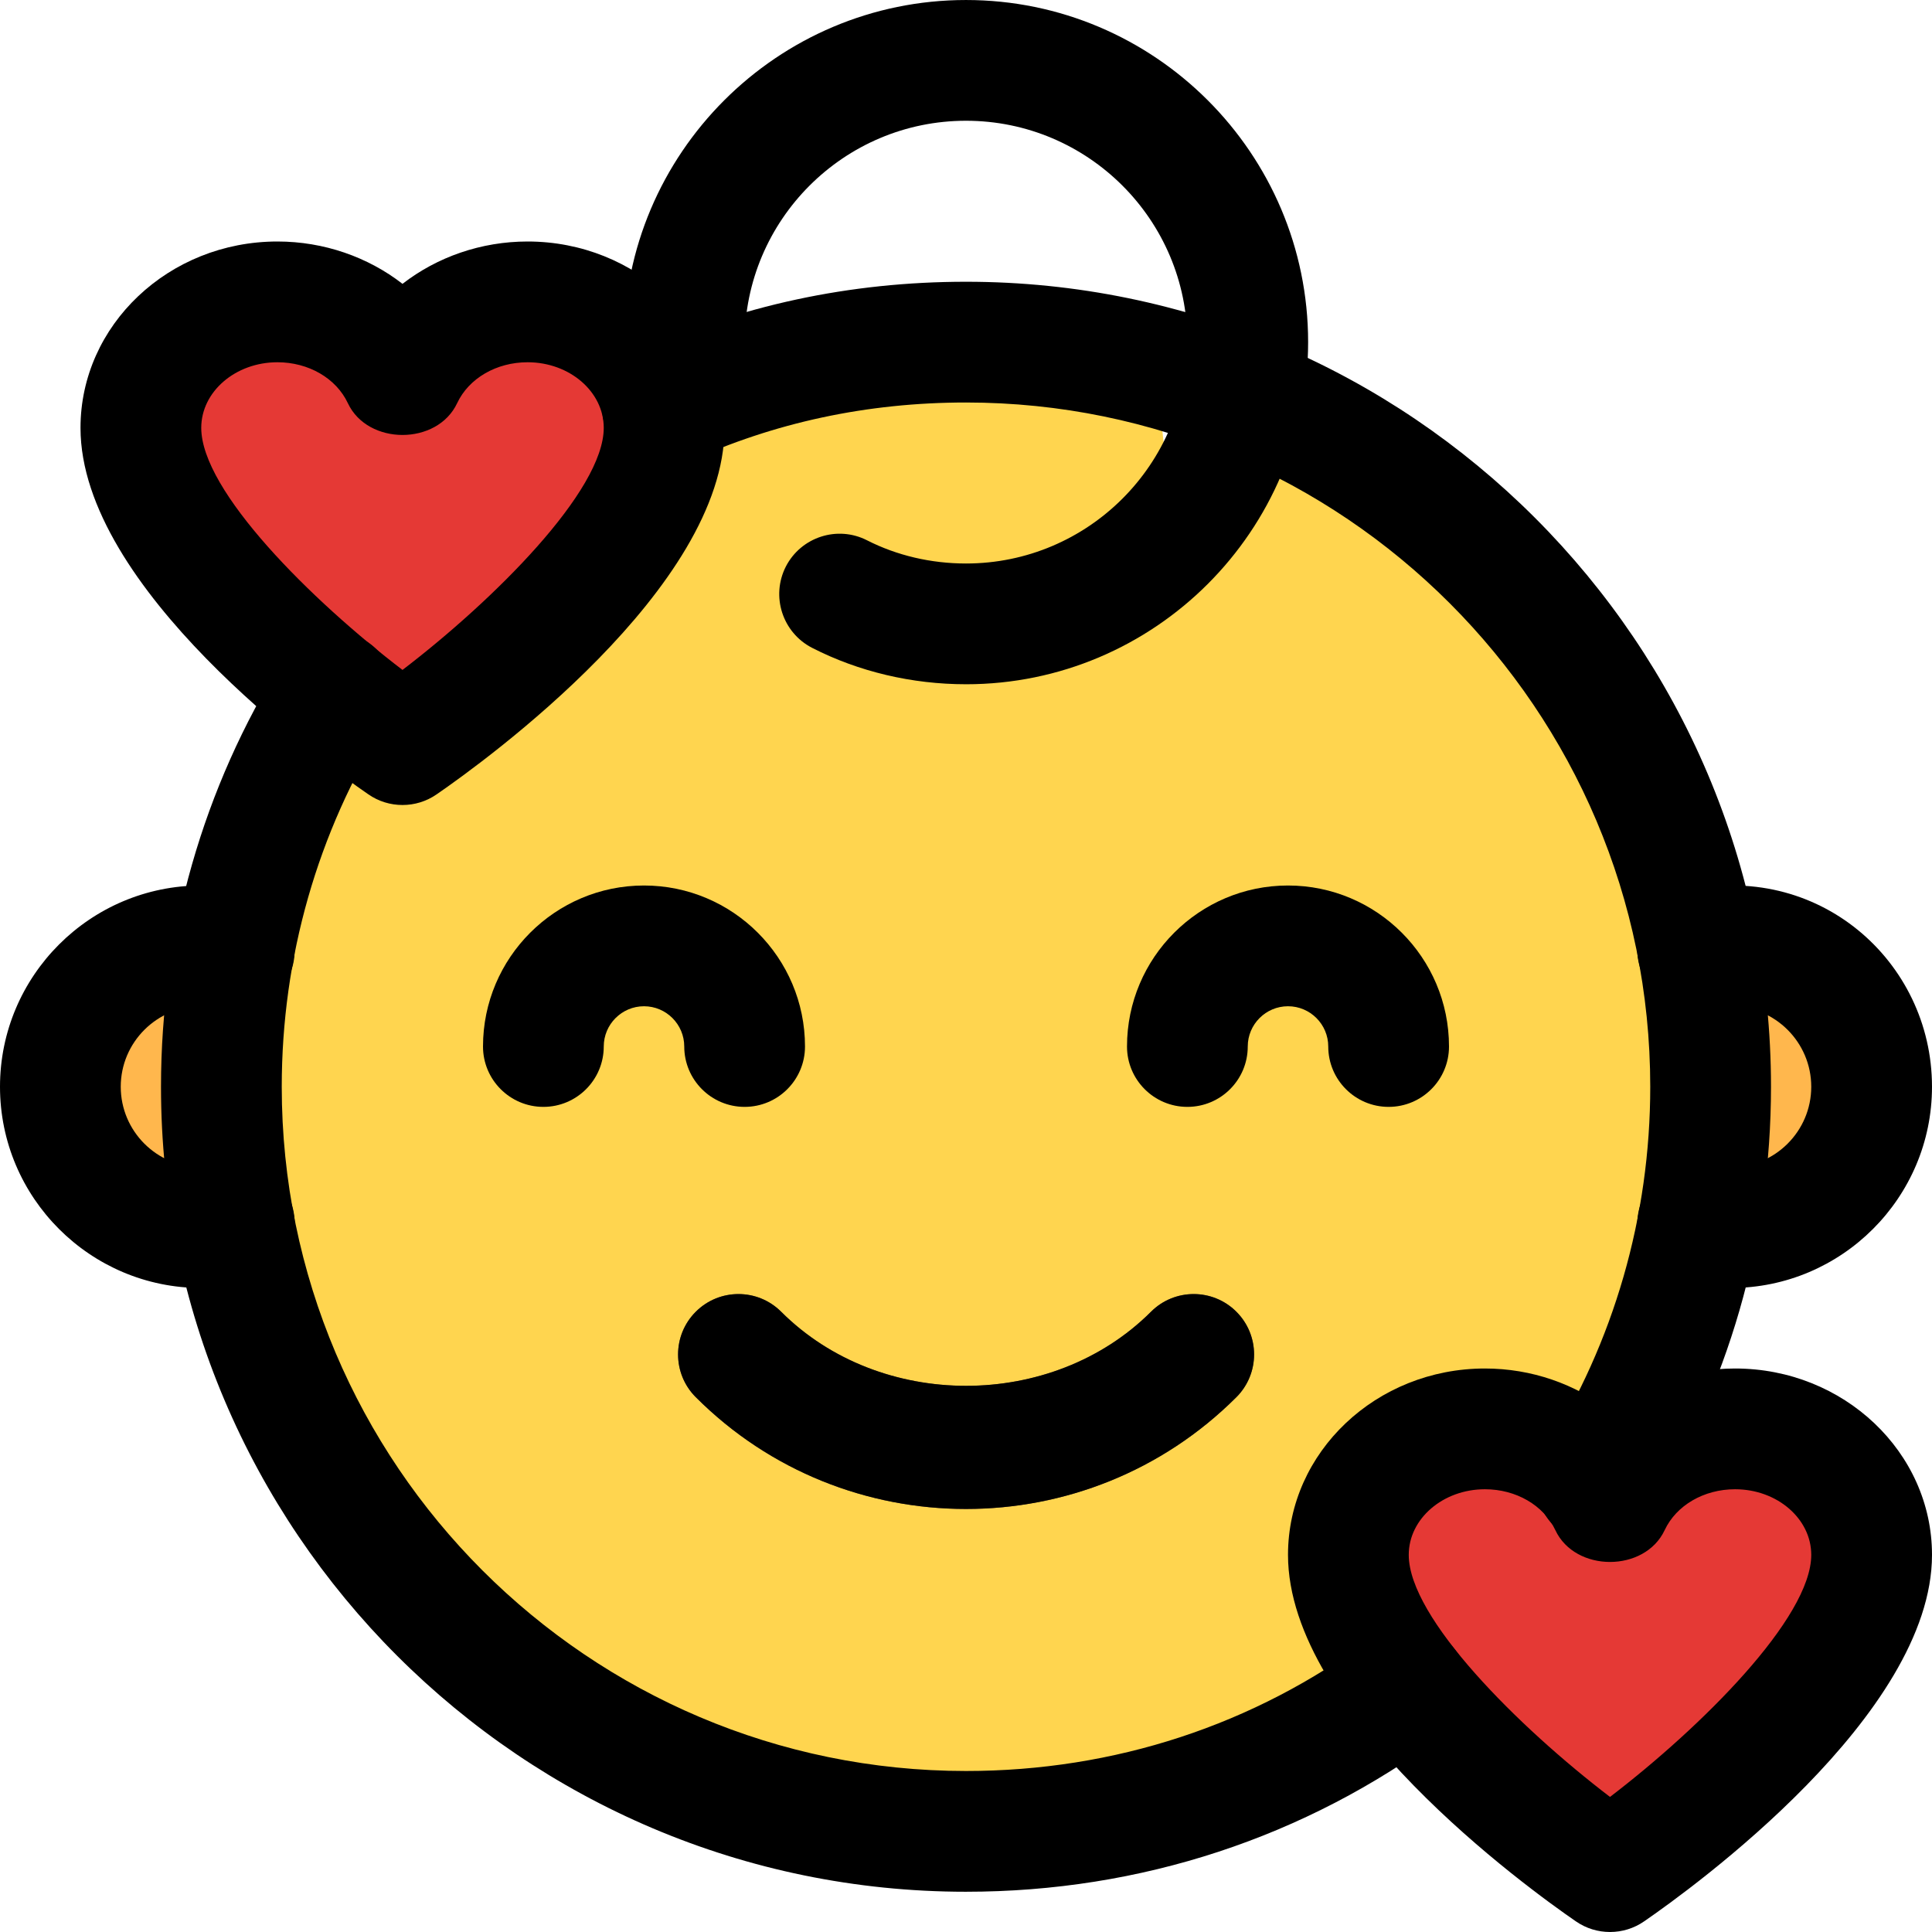
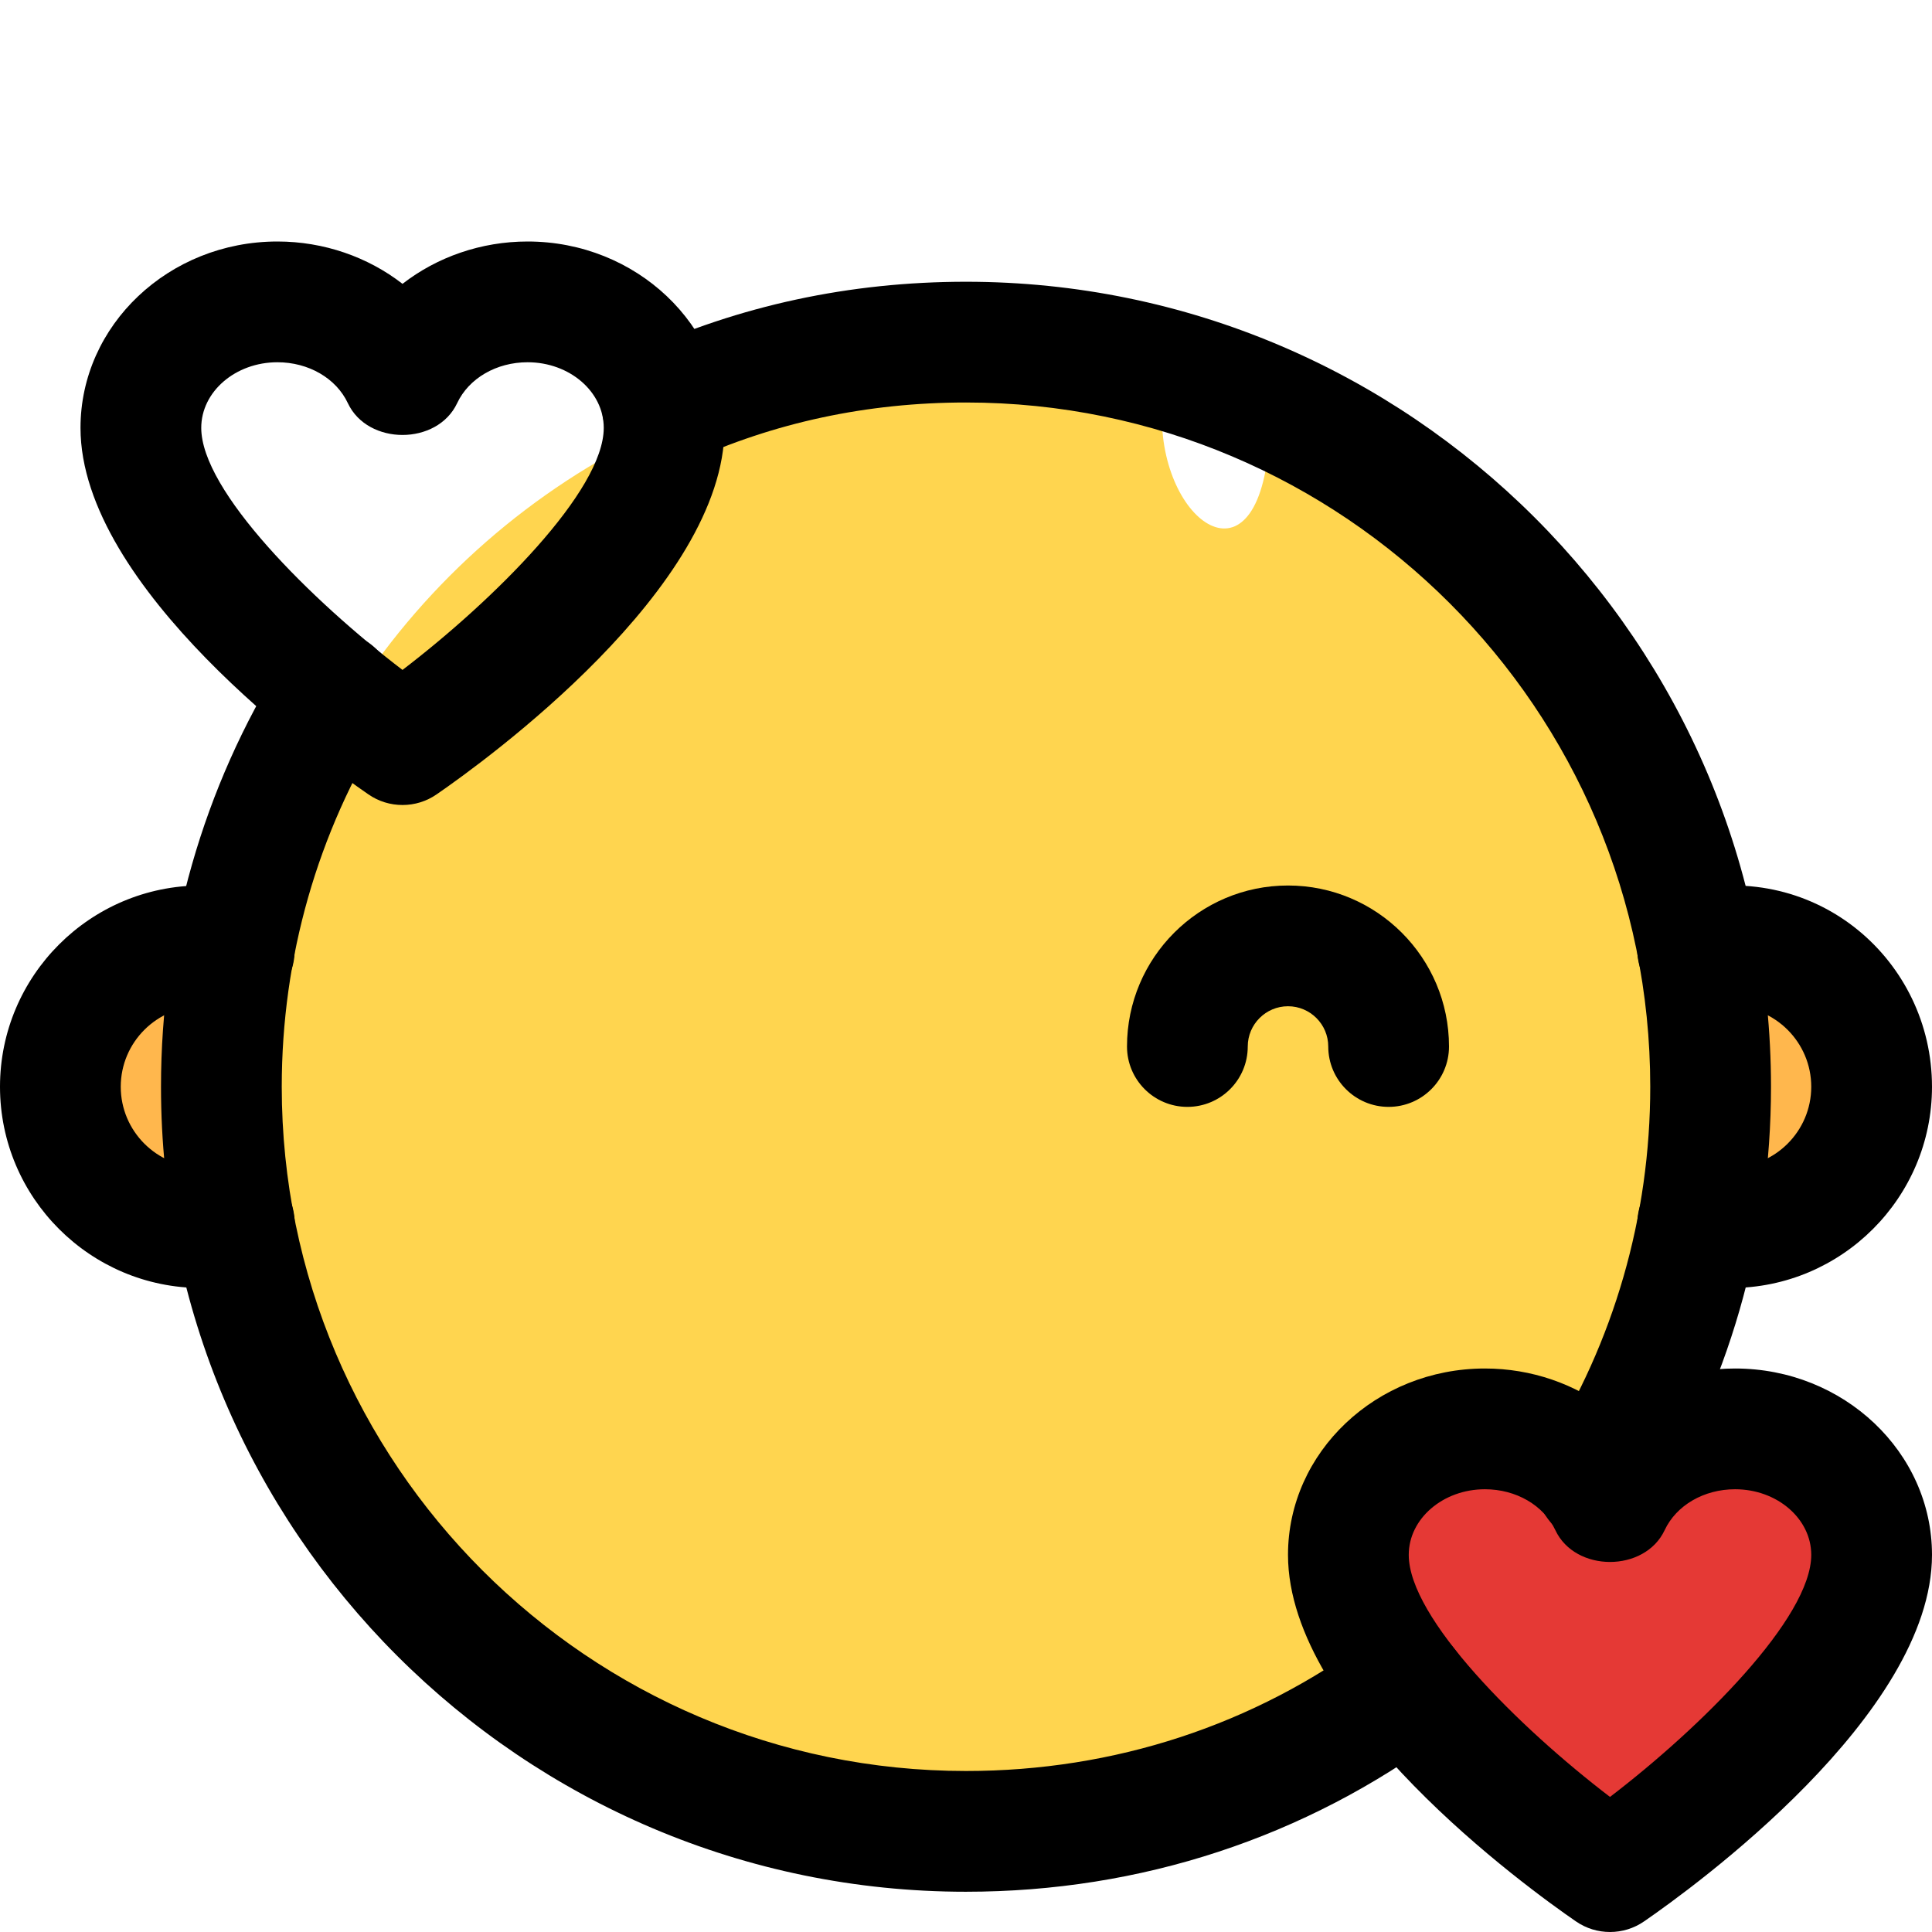
<svg xmlns="http://www.w3.org/2000/svg" enable-background="new 0 0 24 24" height="512" viewBox="0 0 24 24" width="512">
  <g id="color">
    <g>
      <path d="m3.243 12.309c.098-.32-.081-.66-.402-.759-.162-.05-.334-.075-.511-.075-1.117 0-2.025.908-2.025 2.025s.908 2.025 2.025 2.025c.177 0 .348-.025.511-.075.321-.098.501-.438.402-.759-.08-.262-.321-.42-.581-.42v-1.542c.26 0 .501-.158.581-.42z" fill="#ffb74d" />
    </g>
    <g>
      <path d="m21.116 11.531c-.327.076-.53.403-.454.729.065.28.316.459.592.458v1.562c-.276-.001-.527.179-.592.459-.076.327.127.653.454.729.16.037.318.056.469.056 1.117 0 2.025-.908 2.025-2.025 0-1.267-1.155-2.277-2.494-1.968z" fill="#ffb74d" />
    </g>
    <g>
      <path d="m20.958 13.5c0 4.959-4.041 9-9 9s-9-4.041-9-9c0-3.6 2.124-6.705 5.184-8.145.432-.216.891-.387 1.368-.513.774-.225 1.602-.342 2.448-.342s1.674.117 2.448.342c.018.108.027.216.027.333 0 1.368 1.251 2.205 1.341.18 3.06 1.44 5.184 4.545 5.184 8.145z" fill="#ffd54f" />
    </g>
    <g>
-       <path d="m12 18.745c-1.216 0-2.432-.463-3.357-1.389-.293-.293-.293-.768 0-1.061s.768-.293 1.061 0c1.228 1.227 3.366 1.227 4.594 0 .293-.293.768-.293 1.061 0s.293.768 0 1.061c-.927.926-2.143 1.389-3.359 1.389z" fill="#6d4c41" />
-     </g>
+       </g>
    <g>
      <path d="m20 23.335c-.121 0-.241-.036-.344-.108-.484-.333-2.896-2.076-2.896-3.687 0-1.034.889-1.875 1.981-1.875.469 0 .911.157 1.259.426.348-.27.79-.426 1.259-.426 1.092 0 1.981.842 1.981 1.875 0 1.611-2.412 3.354-2.896 3.687-.103.072-.223.108-.344.108z" fill="#e53935" />
    </g>
    <g>
-       <path d="m5 9.335c-.121 0-.241-.036-.344-.108-.484-.333-2.896-2.076-2.896-3.687 0-1.034.889-1.875 1.981-1.875.469 0 .911.157 1.259.426.348-.27.79-.426 1.259-.426 1.092 0 1.981.842 1.981 1.875 0 1.611-2.412 3.354-2.896 3.687-.103.072-.223.108-.344.108z" fill="#e53935" />
-     </g>
+       </g>
  </g>
  <g id="regular">
    <g>
      <path d="m19.83 19.17c-.138 0-.276-.037-.401-.116-.35-.222-.454-.686-.232-1.035.852-1.346 1.303-2.909 1.303-4.519 0-4.687-3.813-8.5-8.5-8.5-1.226 0-2.388.249-3.457.741-.377.172-.821.008-.994-.368-.174-.376-.009-.821.368-.995 1.266-.582 2.64-.878 4.083-.878 5.514 0 10 4.486 10 10 0 1.896-.531 3.735-1.537 5.321-.142.226-.385.349-.633.349z" />
    </g>
    <g>
      <path d="m12 23.5c-5.514 0-10-4.486-10-10 0-1.886.524-3.719 1.515-5.299.219-.351.683-.456 1.034-.237.351.221.457.684.237 1.034-.842 1.341-1.286 2.898-1.286 4.502 0 4.687 3.813 8.5 8.5 8.5 1.842 0 3.582-.571 5.032-1.651.333-.248.802-.179 1.05.153s.179.802-.153 1.05c-1.712 1.274-3.762 1.948-5.929 1.948z" />
    </g>
    <g>
      <path d="m2.5 16c-1.378 0-2.5-1.121-2.5-2.5s1.122-2.5 2.5-2.5c.218 0 .43.031.63.093.396.121.618.541.497.937-.121.397-.542.62-.937.497-.057-.018-.122-.027-.19-.027-.551 0-1 .448-1 1s.449 1 1 1c.068 0 .133-.009.19-.026.395-.12.815.101.937.497s-.101.815-.497.937c-.2.061-.412.092-.63.092z" />
    </g>
    <g>
-       <path d="m12 8.5c-.672 0-1.333-.156-1.911-.452-.369-.189-.515-.641-.327-1.01.189-.368.641-.514 1.009-.326.369.188.793.288 1.229.288 1.517 0 2.75-1.233 2.75-2.75s-1.233-2.75-2.75-2.75-2.75 1.233-2.75 2.75c0 .188.016.347.05.487.095.403-.154.807-.557.903-.408.093-.807-.155-.903-.557-.061-.255-.09-.527-.09-.833 0-2.344 1.907-4.25 4.25-4.25s4.25 1.906 4.25 4.25-1.907 4.25-4.25 4.25z" />
-     </g>
+       </g>
    <g>
-       <path d="m12 18.745c-1.216 0-2.432-.463-3.357-1.389-.293-.293-.293-.768 0-1.061s.768-.293 1.061 0c1.228 1.227 3.366 1.227 4.594 0 .293-.293.768-.293 1.061 0s.293.768 0 1.061c-.927.926-2.143 1.389-3.359 1.389z" />
-     </g>
+       </g>
    <g>
      <path d="m20 24c-.149 0-.297-.044-.425-.133-.597-.411-3.575-2.563-3.575-4.552 0-1.276 1.097-2.315 2.446-2.315.579 0 1.125.193 1.554.526.429-.333.976-.526 1.554-.526 1.349 0 2.446 1.039 2.446 2.315 0 1.988-2.978 4.141-3.575 4.552-.128.089-.276.133-.425.133zm-1.554-5.5c-.521 0-.946.366-.946.815 0 .785 1.367 2.142 2.5 3.007 1.133-.866 2.5-2.224 2.5-3.007 0-.449-.424-.815-.946-.815-.387 0-.73.199-.875.508-.247.527-1.111.527-1.358 0-.145-.309-.488-.508-.875-.508z" />
    </g>
    <g>
-       <path d="m9.25 13.75c-.414 0-.75-.336-.75-.75 0-.275-.224-.5-.5-.5s-.5.225-.5.5c0 .414-.336.75-.75.75s-.75-.336-.75-.75c0-1.103.897-2 2-2s2 .897 2 2c0 .414-.336.75-.75.75z" />
-     </g>
+       </g>
    <g>
      <path d="m17.25 13.75c-.414 0-.75-.336-.75-.75 0-.275-.224-.5-.5-.5s-.5.225-.5.5c0 .414-.336.75-.75.75s-.75-.336-.75-.75c0-1.103.897-2 2-2s2 .897 2 2c0 .414-.336.75-.75.75z" />
    </g>
    <g>
      <path d="m5 10c-.149 0-.297-.044-.425-.133-.597-.411-3.575-2.563-3.575-4.552 0-1.276 1.097-2.315 2.446-2.315.578 0 1.125.193 1.554.526.429-.333.976-.526 1.554-.526 1.349 0 2.446 1.039 2.446 2.315 0 1.988-2.978 4.141-3.575 4.552-.128.089-.276.133-.425.133zm-1.554-5.5c-.522 0-.946.366-.946.815 0 .785 1.367 2.142 2.5 3.007 1.133-.866 2.5-2.224 2.5-3.007 0-.449-.424-.815-.946-.815-.387 0-.73.199-.875.508-.247.527-1.111.527-1.358 0-.145-.309-.488-.508-.875-.508z" />
    </g>
    <g>
      <path d="m21.5 16c-.187 0-.382-.023-.58-.069-.404-.094-.655-.497-.561-.9.094-.402.499-.66.9-.561.087.021.168.03.241.03.551 0 1-.448 1-1s-.449-1-1-1c-.073 0-.154.01-.241.03-.402.094-.806-.158-.9-.561s.157-.807.561-.9c1.657-.382 3.08.866 3.08 2.431 0 1.379-1.122 2.5-2.5 2.5z" />
    </g>
  </g>
</svg>